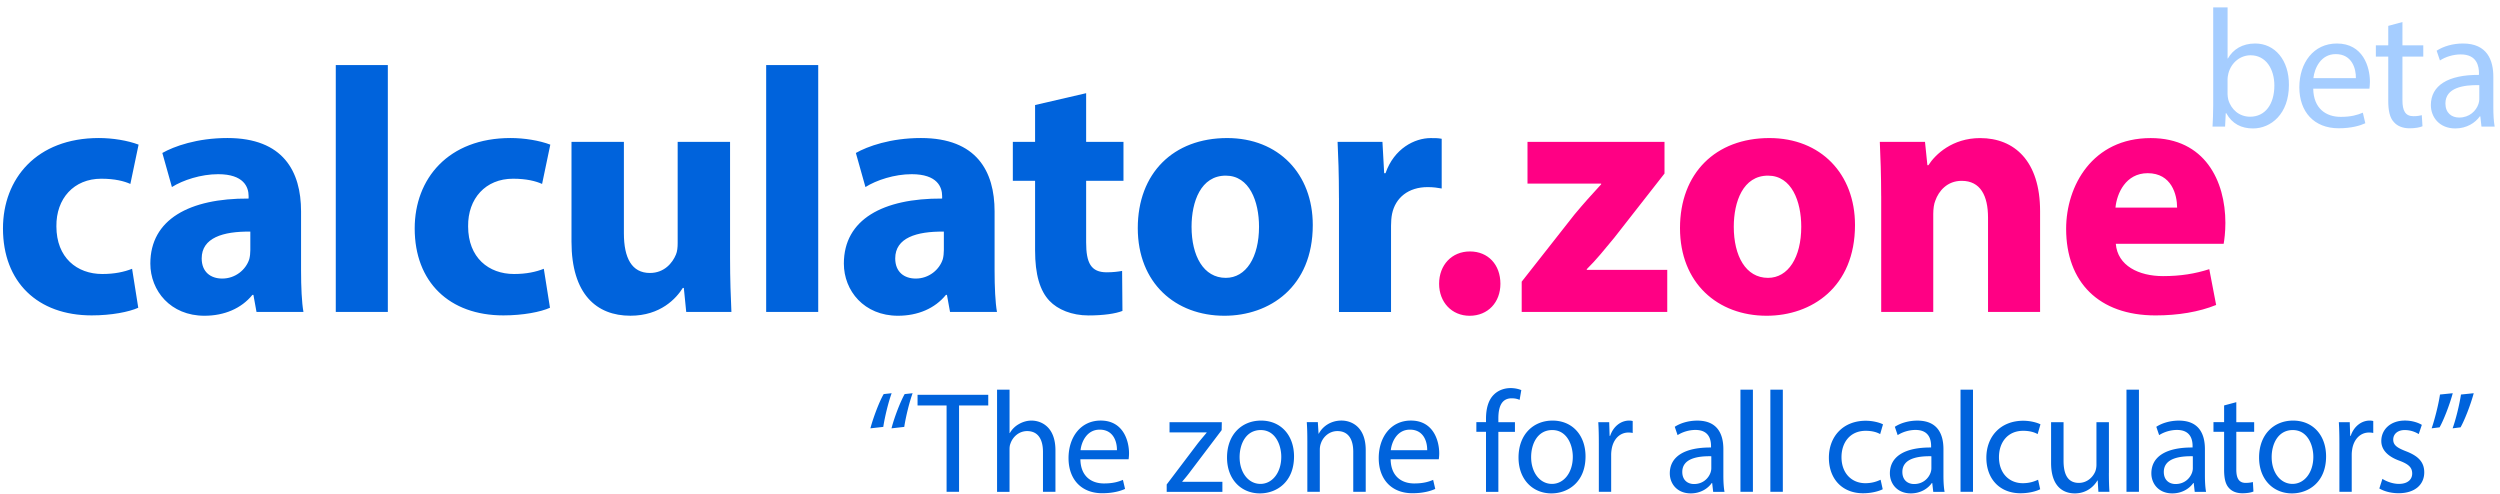
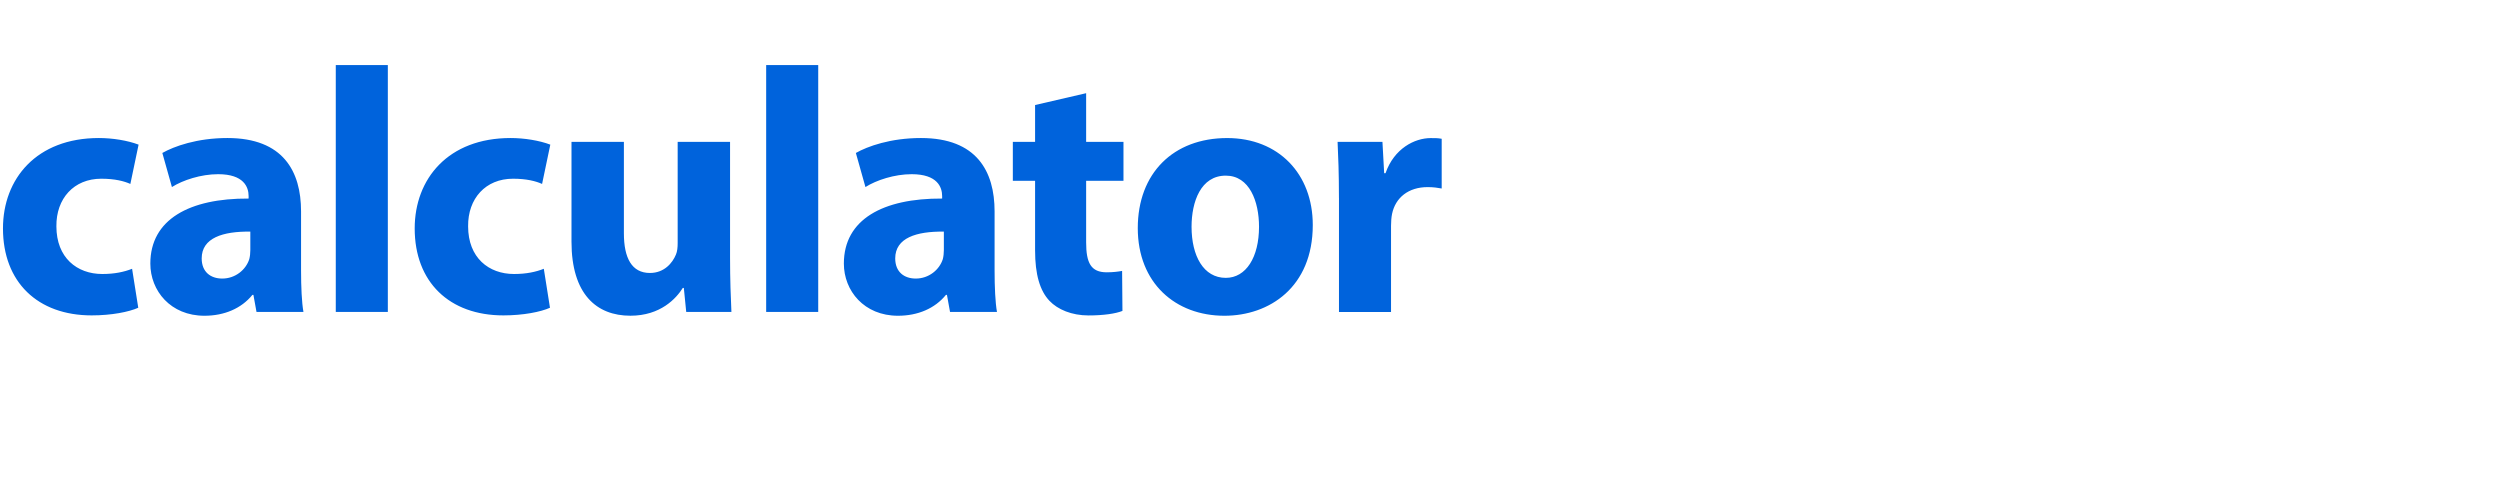
<svg xmlns="http://www.w3.org/2000/svg" version="1.1" id="katman_1" x="0" y="0" viewBox="0 0 900 178" style="enable-background:new 0 0 900 178" xml:space="preserve">
  <style>.st0{fill:#0063dc}.st1{fill:#ff0084}.st2{fill:#a5cdff}</style>
  <path class="st0" d="M49.77 110.79c-3.33 1.5-9.62 2.75-16.77 2.75-19.48 0-31.93-12.02-31.93-31.3 0-17.9 12.08-32.55 34.52-32.55 4.93 0 10.36.88 14.3 2.38l-2.96 14.15c-2.22-1-5.55-1.88-10.48-1.88-9.86 0-16.27 7.14-16.15 17.15 0 11.27 7.4 17.15 16.52 17.15 4.44 0 7.89-.75 10.73-1.88l2.22 14.03zM92.34 112.29l-1.11-6.13h-.37c-3.95 4.88-10.11 7.51-17.26 7.51-12.21 0-19.48-9.01-19.48-18.78 0-15.9 14.06-23.53 35.38-23.41v-.88c0-3.25-1.73-7.89-10.97-7.89-6.17 0-12.7 2.13-16.64 4.63l-3.45-12.27c4.19-2.38 12.45-5.38 23.43-5.38 20.1 0 26.51 12.02 26.51 26.41v21.3c0 5.88.25 11.52.86 14.9h-16.9zm-2.22-28.91c-9.86-.13-17.51 2.25-17.51 9.64 0 4.88 3.21 7.26 7.4 7.26 4.68 0 8.51-3.13 9.74-7.01.25-1 .37-2.13.37-3.25v-6.64zM120.88 23.42h18.74v88.88h-18.74V23.42zM197.99 110.79c-3.33 1.5-9.62 2.75-16.77 2.75-19.48 0-31.93-12.02-31.93-31.3 0-17.9 12.08-32.55 34.52-32.55 4.93 0 10.36.88 14.3 2.38l-2.96 14.15c-2.22-1-5.55-1.88-10.48-1.88-9.86 0-16.27 7.14-16.15 17.15 0 11.27 7.4 17.15 16.52 17.15 4.44 0 7.89-.75 10.73-1.88l2.22 14.03zM262.82 92.64c0 8.01.25 14.52.49 19.65h-16.27l-.86-8.64h-.37c-2.34 3.76-8.01 10.01-18.86 10.01-12.21 0-21.21-7.76-21.21-26.66V51.08h18.86V84c0 8.89 2.84 14.27 9.37 14.27 5.18 0 8.14-3.63 9.37-6.63.49-1.13.62-2.63.62-4.13V51.08h18.86v41.56zM275.82 23.42h18.74v88.88h-18.74V23.42zM342.01 112.29l-1.11-6.13h-.37c-3.95 4.88-10.11 7.51-17.26 7.51-12.21 0-19.48-9.01-19.48-18.78 0-15.9 14.06-23.53 35.38-23.41v-.88c0-3.25-1.73-7.89-10.97-7.89-6.17 0-12.7 2.13-16.64 4.63l-3.45-12.27c4.19-2.38 12.45-5.38 23.43-5.38 20.1 0 26.51 12.02 26.51 26.41v21.3c0 5.88.25 11.52.86 14.9h-16.9zm-2.22-28.91c-9.86-.13-17.51 2.25-17.51 9.64 0 4.88 3.21 7.26 7.4 7.26 4.68 0 8.51-3.13 9.74-7.01.25-1 .37-2.13.37-3.25v-6.64zM391.01 33.55v17.53h13.44V65.1h-13.44v22.16c0 7.39 1.73 10.77 7.4 10.77 2.34 0 4.19-.25 5.55-.5l.12 14.4c-2.47 1-6.9 1.63-12.21 1.63-6.04 0-11.1-2.13-14.06-5.26-3.45-3.63-5.18-9.51-5.18-18.15V65.1h-8.01V51.08h8.01V37.81l18.38-4.26zM472.6 81c0 22.41-15.66 32.67-31.81 32.67-17.63 0-31.19-11.77-31.19-31.55s12.82-32.42 32.18-32.42c18.49 0 30.82 12.9 30.82 31.3zm-43.64.63c0 10.52 4.32 18.4 12.33 18.4 7.27 0 11.96-7.39 11.96-18.4 0-9.14-3.45-18.4-11.96-18.4-9-.01-12.33 9.38-12.33 18.4zM482.02 71.23c0-9.01-.25-14.9-.49-20.15h16.15l.62 11.27h.49c3.08-8.89 10.48-12.64 16.27-12.64 1.73 0 2.59 0 3.95.25v17.9c-1.36-.25-2.96-.5-5.05-.5-6.9 0-11.59 3.76-12.82 9.64-.25 1.25-.37 2.75-.37 4.26v31.05h-18.74V71.23z" />
-   <path class="st1" d="M518.08 102.16c0-6.76 4.56-11.64 11.1-11.64s10.97 4.76 10.97 11.64c0 6.63-4.44 11.52-11.1 11.52-6.41-.01-10.97-4.89-10.97-11.52zM547.81 101.4l18.99-24.16c3.45-4.13 6.16-7.14 9.62-10.89v-.25H549.9V51.08h49.32v11.39L581.1 85.63c-3.33 4.01-6.41 7.89-9.86 11.27v.25h28.97v15.15h-52.4v-10.9zM667.8 81c0 22.41-15.66 32.67-31.81 32.67-17.63 0-31.19-11.77-31.19-31.55s12.82-32.42 32.18-32.42c18.5 0 30.82 12.9 30.82 31.3zm-43.64.63c0 10.52 4.31 18.4 12.33 18.4 7.27 0 11.96-7.39 11.96-18.4 0-9.14-3.45-18.4-11.96-18.4-9-.01-12.33 9.38-12.33 18.4zM677.22 70.61c0-7.64-.25-14.15-.49-19.53H693l.86 8.39h.37c2.47-3.88 8.63-9.76 18.62-9.76 12.33 0 21.58 8.26 21.58 26.29v36.3h-18.74V78.37c0-7.89-2.71-13.27-9.49-13.27-5.18 0-8.26 3.63-9.49 7.14-.49 1.13-.74 3-.74 4.76v35.3h-18.74V70.61zM761.69 87.76c.62 7.89 8.26 11.64 17.01 11.64 6.41 0 11.59-.88 16.64-2.5l2.47 12.89c-6.17 2.5-13.69 3.76-21.82 3.76-20.47 0-32.18-12.02-32.18-31.17 0-15.52 9.49-32.67 30.45-32.67 19.48 0 26.88 15.4 26.88 30.54 0 3.25-.37 6.13-.62 7.51h-38.83zm22.07-13.02c0-4.63-1.97-12.39-10.6-12.39-7.89 0-11.1 7.26-11.59 12.39h22.19z" />
  <g>
-     <path class="st2" d="M796.51 45.58c.12-1.99.24-4.96.24-7.56V2.67h5.18v18.37h.12c1.85-3.26 5.18-5.38 9.82-5.38 7.14 0 12.2 6.04 12.14 14.93 0 10.46-6.49 15.65-12.92 15.65-4.17 0-7.5-1.63-9.64-5.5h-.18l-.24 4.84h-4.52zm5.41-11.72c0 .67.12 1.33.24 1.93 1.01 3.69 4.05 6.23 7.86 6.23 5.48 0 8.75-4.53 8.75-11.24 0-5.86-2.98-10.88-8.57-10.88-3.57 0-6.91 2.48-7.98 6.53-.12.6-.3 1.33-.3 2.18v5.25zM832.76 31.92c.12 7.19 4.64 10.15 9.88 10.15 3.75 0 6.01-.67 7.98-1.51l.89 3.81c-1.85.85-5 1.81-9.58 1.81-8.87 0-14.17-5.92-14.17-14.75s5.12-15.77 13.51-15.77c9.4 0 11.9 8.4 11.9 13.78 0 1.09-.12 1.93-.18 2.48h-20.23zm15.36-3.8c.06-3.38-1.37-8.64-7.26-8.64-5.3 0-7.62 4.96-8.04 8.64h15.3zM864.88 7.93v8.4h7.5v4.05h-7.5v15.77c0 3.63 1.01 5.68 3.93 5.68 1.37 0 2.38-.18 3.04-.36l.24 3.99c-1.01.42-2.62.73-4.64.73-2.44 0-4.41-.79-5.66-2.24-1.49-1.57-2.02-4.17-2.02-7.62V20.38h-4.46v-4.05h4.46V9.32l5.11-1.39zM893.33 45.58l-.42-3.69h-.18c-1.61 2.3-4.7 4.35-8.81 4.35-5.83 0-8.81-4.17-8.81-8.4 0-7.07 6.19-10.94 17.32-10.88v-.6c0-2.42-.66-6.77-6.55-6.77-2.68 0-5.48.85-7.5 2.18l-1.19-3.51c2.38-1.57 5.83-2.6 9.46-2.6 8.81 0 10.95 6.1 10.95 11.97v10.94c0 2.54.12 5.02.48 7.01h-4.75zm-.78-14.93c-5.71-.12-12.2.91-12.2 6.59 0 3.45 2.26 5.08 4.94 5.08 3.75 0 6.13-2.42 6.96-4.9.18-.54.3-1.15.3-1.69v-5.08z" />
-   </g>
+     </g>
  <g>
-     <path class="st0" d="M313.34 154.2c1.17-4.35 3.37-9.95 4.79-12.33l2.86-.31c-1.12 3.06-2.45 8.39-3.01 12.12l-4.64.52zm7.6 0c1.12-4.35 3.37-9.95 4.74-12.33l2.86-.31c-1.12 3.06-2.45 8.39-3.01 12.12l-4.59.52zM340.78 145.97h-10.46v-3.83h25.45v3.83h-10.51v31.08h-4.49v-31.08zM358.95 140.27h4.49v15.64h.1c.71-1.29 1.84-2.43 3.21-3.21 1.33-.78 2.91-1.29 4.59-1.29 3.32 0 8.62 2.07 8.62 10.72v14.92h-4.49v-14.4c0-4.04-1.48-7.46-5.71-7.46-2.91 0-5.2 2.07-6.02 4.56-.25.62-.31 1.3-.31 2.18v15.13h-4.49v-36.79zM388.94 165.34c.1 6.17 3.98 8.7 8.47 8.7 3.21 0 5.15-.57 6.84-1.29l.77 3.26c-1.58.73-4.29 1.55-8.21 1.55-7.6 0-12.14-5.08-12.14-12.64s4.39-13.52 11.58-13.52c8.06 0 10.2 7.2 10.2 11.81 0 .93-.1 1.66-.15 2.12h-17.36zm13.16-3.26c.05-2.9-1.17-7.41-6.22-7.41-4.54 0-6.53 4.25-6.89 7.41h13.11zM420.01 174.41l11.17-14.76c1.07-1.35 2.09-2.54 3.21-3.88v-.1h-13.36v-3.68h18.82l-.05 2.85-11.02 14.56c-1.02 1.4-2.04 2.64-3.16 3.94v.1h14.44v3.63h-20.05v-2.66zM465.85 164.31c0 9.27-6.33 13.31-12.29 13.31-6.68 0-11.83-4.97-11.83-12.9 0-8.39 5.41-13.31 12.24-13.31 7.09 0 11.88 5.23 11.88 12.9zm-19.59.26c0 5.49 3.11 9.63 7.5 9.63 4.29 0 7.5-4.09 7.5-9.74 0-4.25-2.09-9.64-7.4-9.64-5.3.01-7.6 4.98-7.6 9.75zM470.64 158.76c0-2.59-.05-4.71-.2-6.79h3.98l.26 4.14h.1c1.22-2.38 4.08-4.71 8.16-4.71 3.42 0 8.72 2.07 8.72 10.67v14.97h-4.49V162.6c0-4.04-1.48-7.41-5.71-7.41-2.96 0-5.25 2.12-6.02 4.66-.2.57-.31 1.35-.31 2.12v15.08h-4.49v-18.29zM500.63 165.34c.1 6.17 3.98 8.7 8.47 8.7 3.21 0 5.15-.57 6.83-1.29l.76 3.26c-1.58.73-4.28 1.55-8.21 1.55-7.6 0-12.14-5.08-12.14-12.64s4.39-13.52 11.58-13.52c8.06 0 10.2 7.2 10.2 11.81 0 .93-.1 1.66-.15 2.12h-17.34zm13.16-3.26c.05-2.9-1.17-7.41-6.22-7.41-4.54 0-6.53 4.25-6.89 7.41h13.11zM534.96 177.05v-21.6h-3.47v-3.47h3.47v-1.19c0-3.52.77-6.73 2.86-8.75 1.68-1.66 3.93-2.33 6.02-2.33 1.58 0 2.96.36 3.83.73l-.61 3.52c-.66-.31-1.58-.57-2.86-.57-3.83 0-4.79 3.42-4.79 7.25v1.35h5.97v3.47h-5.97v21.6h-4.45zM570.79 164.31c0 9.27-6.33 13.31-12.29 13.31-6.68 0-11.83-4.97-11.83-12.9 0-8.39 5.41-13.31 12.24-13.31 7.09 0 11.88 5.23 11.88 12.9zm-19.58.26c0 5.49 3.11 9.63 7.5 9.63 4.29 0 7.5-4.09 7.5-9.74 0-4.25-2.09-9.64-7.4-9.64-5.31.01-7.6 4.98-7.6 9.75zM575.58 159.8c0-2.95-.05-5.49-.2-7.82h3.93l.15 4.92h.2c1.12-3.37 3.83-5.49 6.83-5.49.51 0 .87.05 1.28.16v4.3c-.46-.1-.92-.16-1.53-.16-3.16 0-5.41 2.43-6.02 5.85-.1.62-.2 1.35-.2 2.12v13.37h-4.44V159.8zM616.74 177.05l-.36-3.16h-.15c-1.38 1.97-4.03 3.73-7.55 3.73-5 0-7.55-3.58-7.55-7.2 0-6.06 5.31-9.38 14.84-9.32v-.52c0-2.07-.56-5.8-5.61-5.8-2.3 0-4.69.73-6.43 1.87l-1.02-3c2.04-1.35 5-2.23 8.11-2.23 7.55 0 9.39 5.23 9.39 10.26v9.38c0 2.18.1 4.3.41 6.01h-4.08zm-.66-12.8c-4.9-.1-10.46.78-10.46 5.65 0 2.95 1.94 4.35 4.23 4.35 3.21 0 5.25-2.07 5.97-4.2.15-.47.25-.98.25-1.45v-4.35zM626.56 140.27h4.49v36.78h-4.49v-36.78zM637.33 140.27h4.49v36.78h-4.49v-36.78zM677.78 176.12c-1.17.62-3.77 1.45-7.09 1.45-7.45 0-12.29-5.13-12.29-12.79 0-7.72 5.2-13.31 13.26-13.31 2.65 0 5 .67 6.22 1.29l-1.02 3.52c-1.07-.62-2.75-1.19-5.2-1.19-5.66 0-8.72 4.25-8.72 9.48 0 5.8 3.67 9.38 8.57 9.38 2.55 0 4.23-.67 5.51-1.24l.76 3.41zM695.97 177.05l-.36-3.16h-.15c-1.38 1.97-4.03 3.73-7.55 3.73-5 0-7.55-3.58-7.55-7.2 0-6.06 5.31-9.38 14.84-9.32v-.52c0-2.07-.56-5.8-5.61-5.8-2.3 0-4.69.73-6.43 1.87l-1.02-3c2.04-1.35 5-2.23 8.11-2.23 7.55 0 9.39 5.23 9.39 10.26v9.38c0 2.18.1 4.3.41 6.01h-4.08zm-.66-12.8c-4.9-.1-10.46.78-10.46 5.65 0 2.95 1.94 4.35 4.23 4.35 3.21 0 5.25-2.07 5.97-4.2.15-.47.25-.98.25-1.45v-4.35zM705.79 140.27h4.49v36.78h-4.49v-36.78zM734.47 176.12c-1.17.62-3.77 1.45-7.09 1.45-7.45 0-12.29-5.13-12.29-12.79 0-7.72 5.2-13.31 13.26-13.31 2.65 0 5 .67 6.22 1.29l-1.02 3.52c-1.07-.62-2.75-1.19-5.2-1.19-5.66 0-8.72 4.25-8.72 9.48 0 5.8 3.67 9.38 8.57 9.38 2.55 0 4.23-.67 5.51-1.24l.76 3.41zM759.2 170.21c0 2.59.05 4.87.2 6.84h-3.98l-.25-4.09h-.1c-1.17 2.02-3.77 4.66-8.16 4.66-3.88 0-8.52-2.18-8.52-10.98v-14.66h4.49v13.88c0 4.77 1.43 7.98 5.51 7.98 3.01 0 5.1-2.12 5.92-4.14.25-.67.41-1.5.41-2.33v-15.39h4.49v18.23zM765.53 140.27h4.49v36.78h-4.49v-36.78zM790.1 177.05l-.36-3.16h-.15c-1.38 1.97-4.03 3.73-7.55 3.73-5 0-7.55-3.58-7.55-7.2 0-6.06 5.31-9.38 14.84-9.32v-.52c0-2.07-.56-5.8-5.61-5.8-2.3 0-4.69.73-6.43 1.87l-1.02-3c2.04-1.35 5-2.23 8.11-2.23 7.55 0 9.39 5.23 9.39 10.26v9.38c0 2.18.1 4.3.41 6.01h-4.08zm-.67-12.8c-4.9-.1-10.46.78-10.46 5.65 0 2.95 1.94 4.35 4.23 4.35 3.21 0 5.25-2.07 5.97-4.2.15-.47.25-.98.25-1.45v-4.35zM805.07 144.78v7.2h6.43v3.47h-6.43v13.52c0 3.11.87 4.87 3.37 4.87 1.17 0 2.04-.16 2.6-.31l.2 3.42c-.87.36-2.24.62-3.98.62-2.09 0-3.77-.67-4.85-1.92-1.28-1.35-1.73-3.58-1.73-6.53v-13.68h-3.83v-3.47h3.83v-6.01l4.39-1.18zM837.39 164.31c0 9.27-6.33 13.31-12.29 13.31-6.68 0-11.83-4.97-11.83-12.9 0-8.39 5.41-13.31 12.24-13.31 7.09 0 11.88 5.23 11.88 12.9zm-19.59.26c0 5.49 3.11 9.63 7.5 9.63 4.29 0 7.5-4.09 7.5-9.74 0-4.25-2.09-9.64-7.4-9.64-5.3.01-7.6 4.98-7.6 9.75zM842.18 159.8c0-2.95-.05-5.49-.2-7.82h3.93l.15 4.92h.2c1.12-3.37 3.83-5.49 6.83-5.49.51 0 .87.05 1.28.16v4.3c-.46-.1-.92-.16-1.53-.16-3.16 0-5.41 2.43-6.02 5.85-.1.62-.2 1.35-.2 2.12v13.37h-4.44V159.8zM857.67 172.39c1.33.88 3.67 1.81 5.92 1.81 3.26 0 4.8-1.66 4.8-3.73 0-2.18-1.28-3.37-4.59-4.61-4.44-1.61-6.53-4.09-6.53-7.1 0-4.04 3.21-7.36 8.52-7.36 2.5 0 4.69.72 6.07 1.55l-1.12 3.32a9.506 9.506 0 0 0-5.05-1.45c-2.65 0-4.13 1.55-4.13 3.42 0 2.07 1.48 3 4.69 4.25 4.28 1.66 6.48 3.83 6.48 7.56 0 4.4-3.37 7.51-9.23 7.51-2.7 0-5.2-.67-6.94-1.71l1.11-3.46zM882.99 141.56c-1.17 4.35-3.37 9.89-4.74 12.28l-2.86.36c1.07-3.06 2.45-8.44 3.01-12.17l4.59-.47zm7.55 0c-1.17 4.35-3.37 9.89-4.74 12.28l-2.86.36c1.12-3.06 2.45-8.44 3.01-12.17l4.59-.47z" />
-   </g>
+     </g>
</svg>